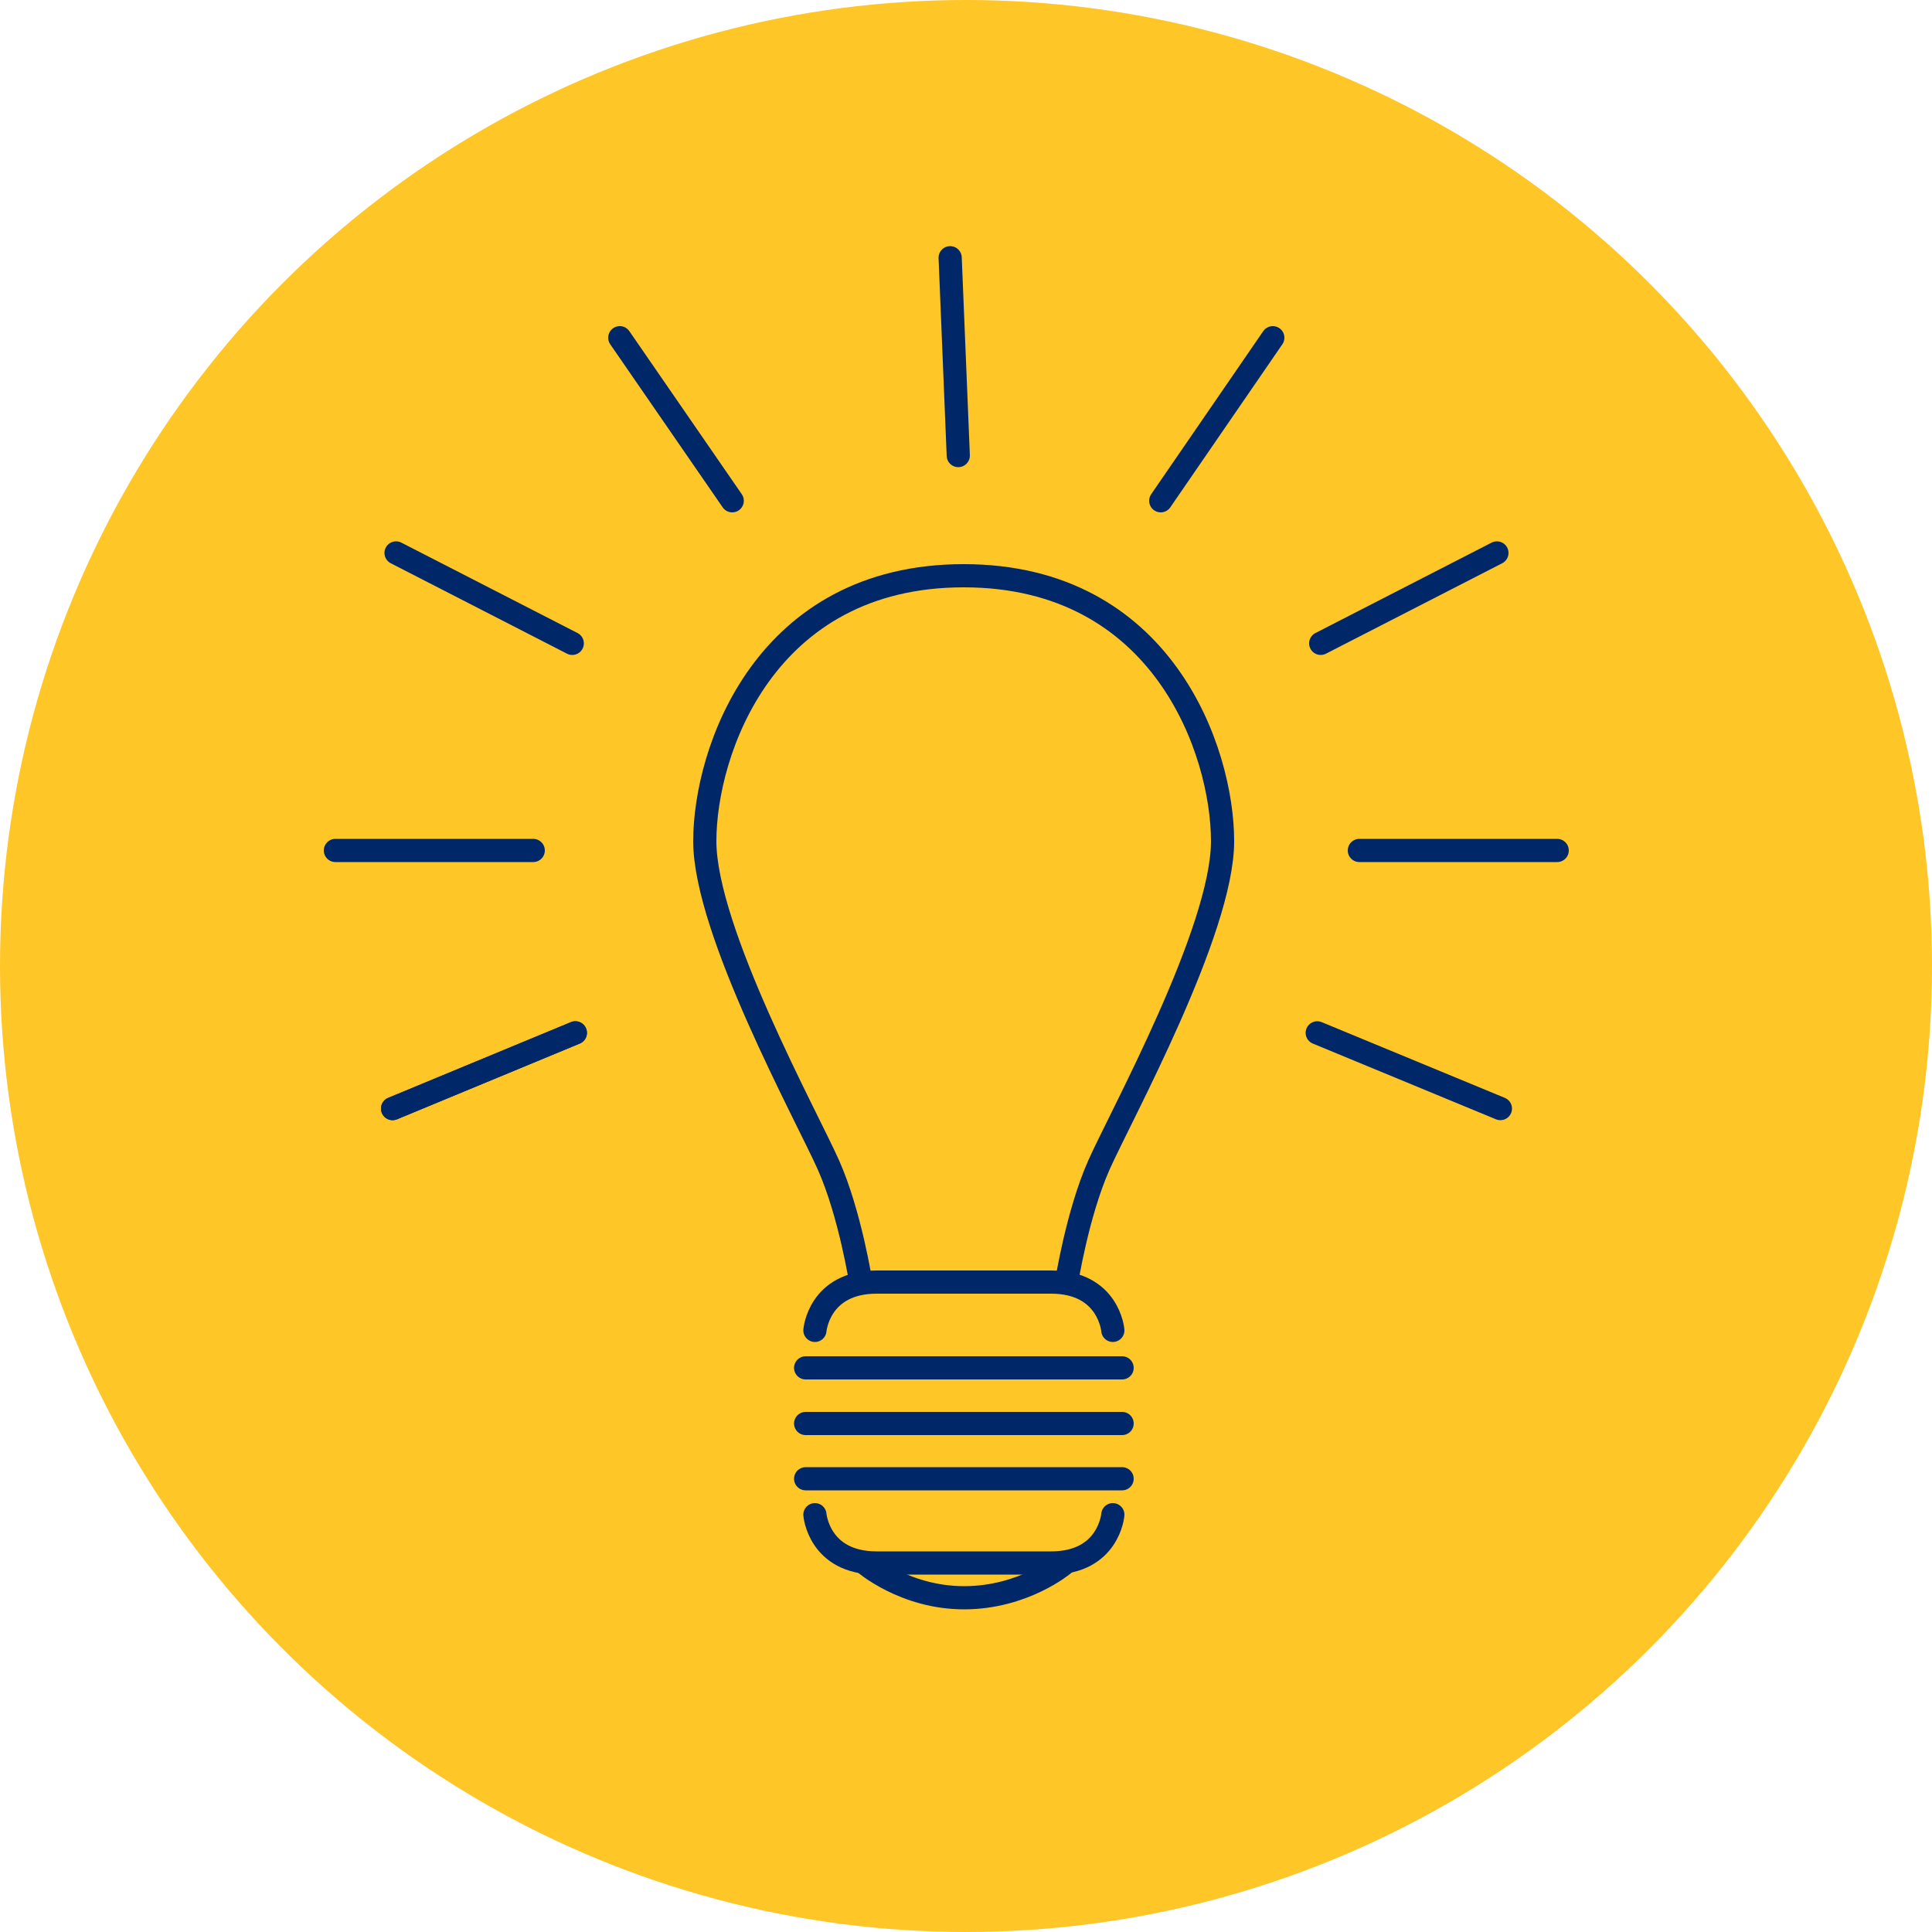
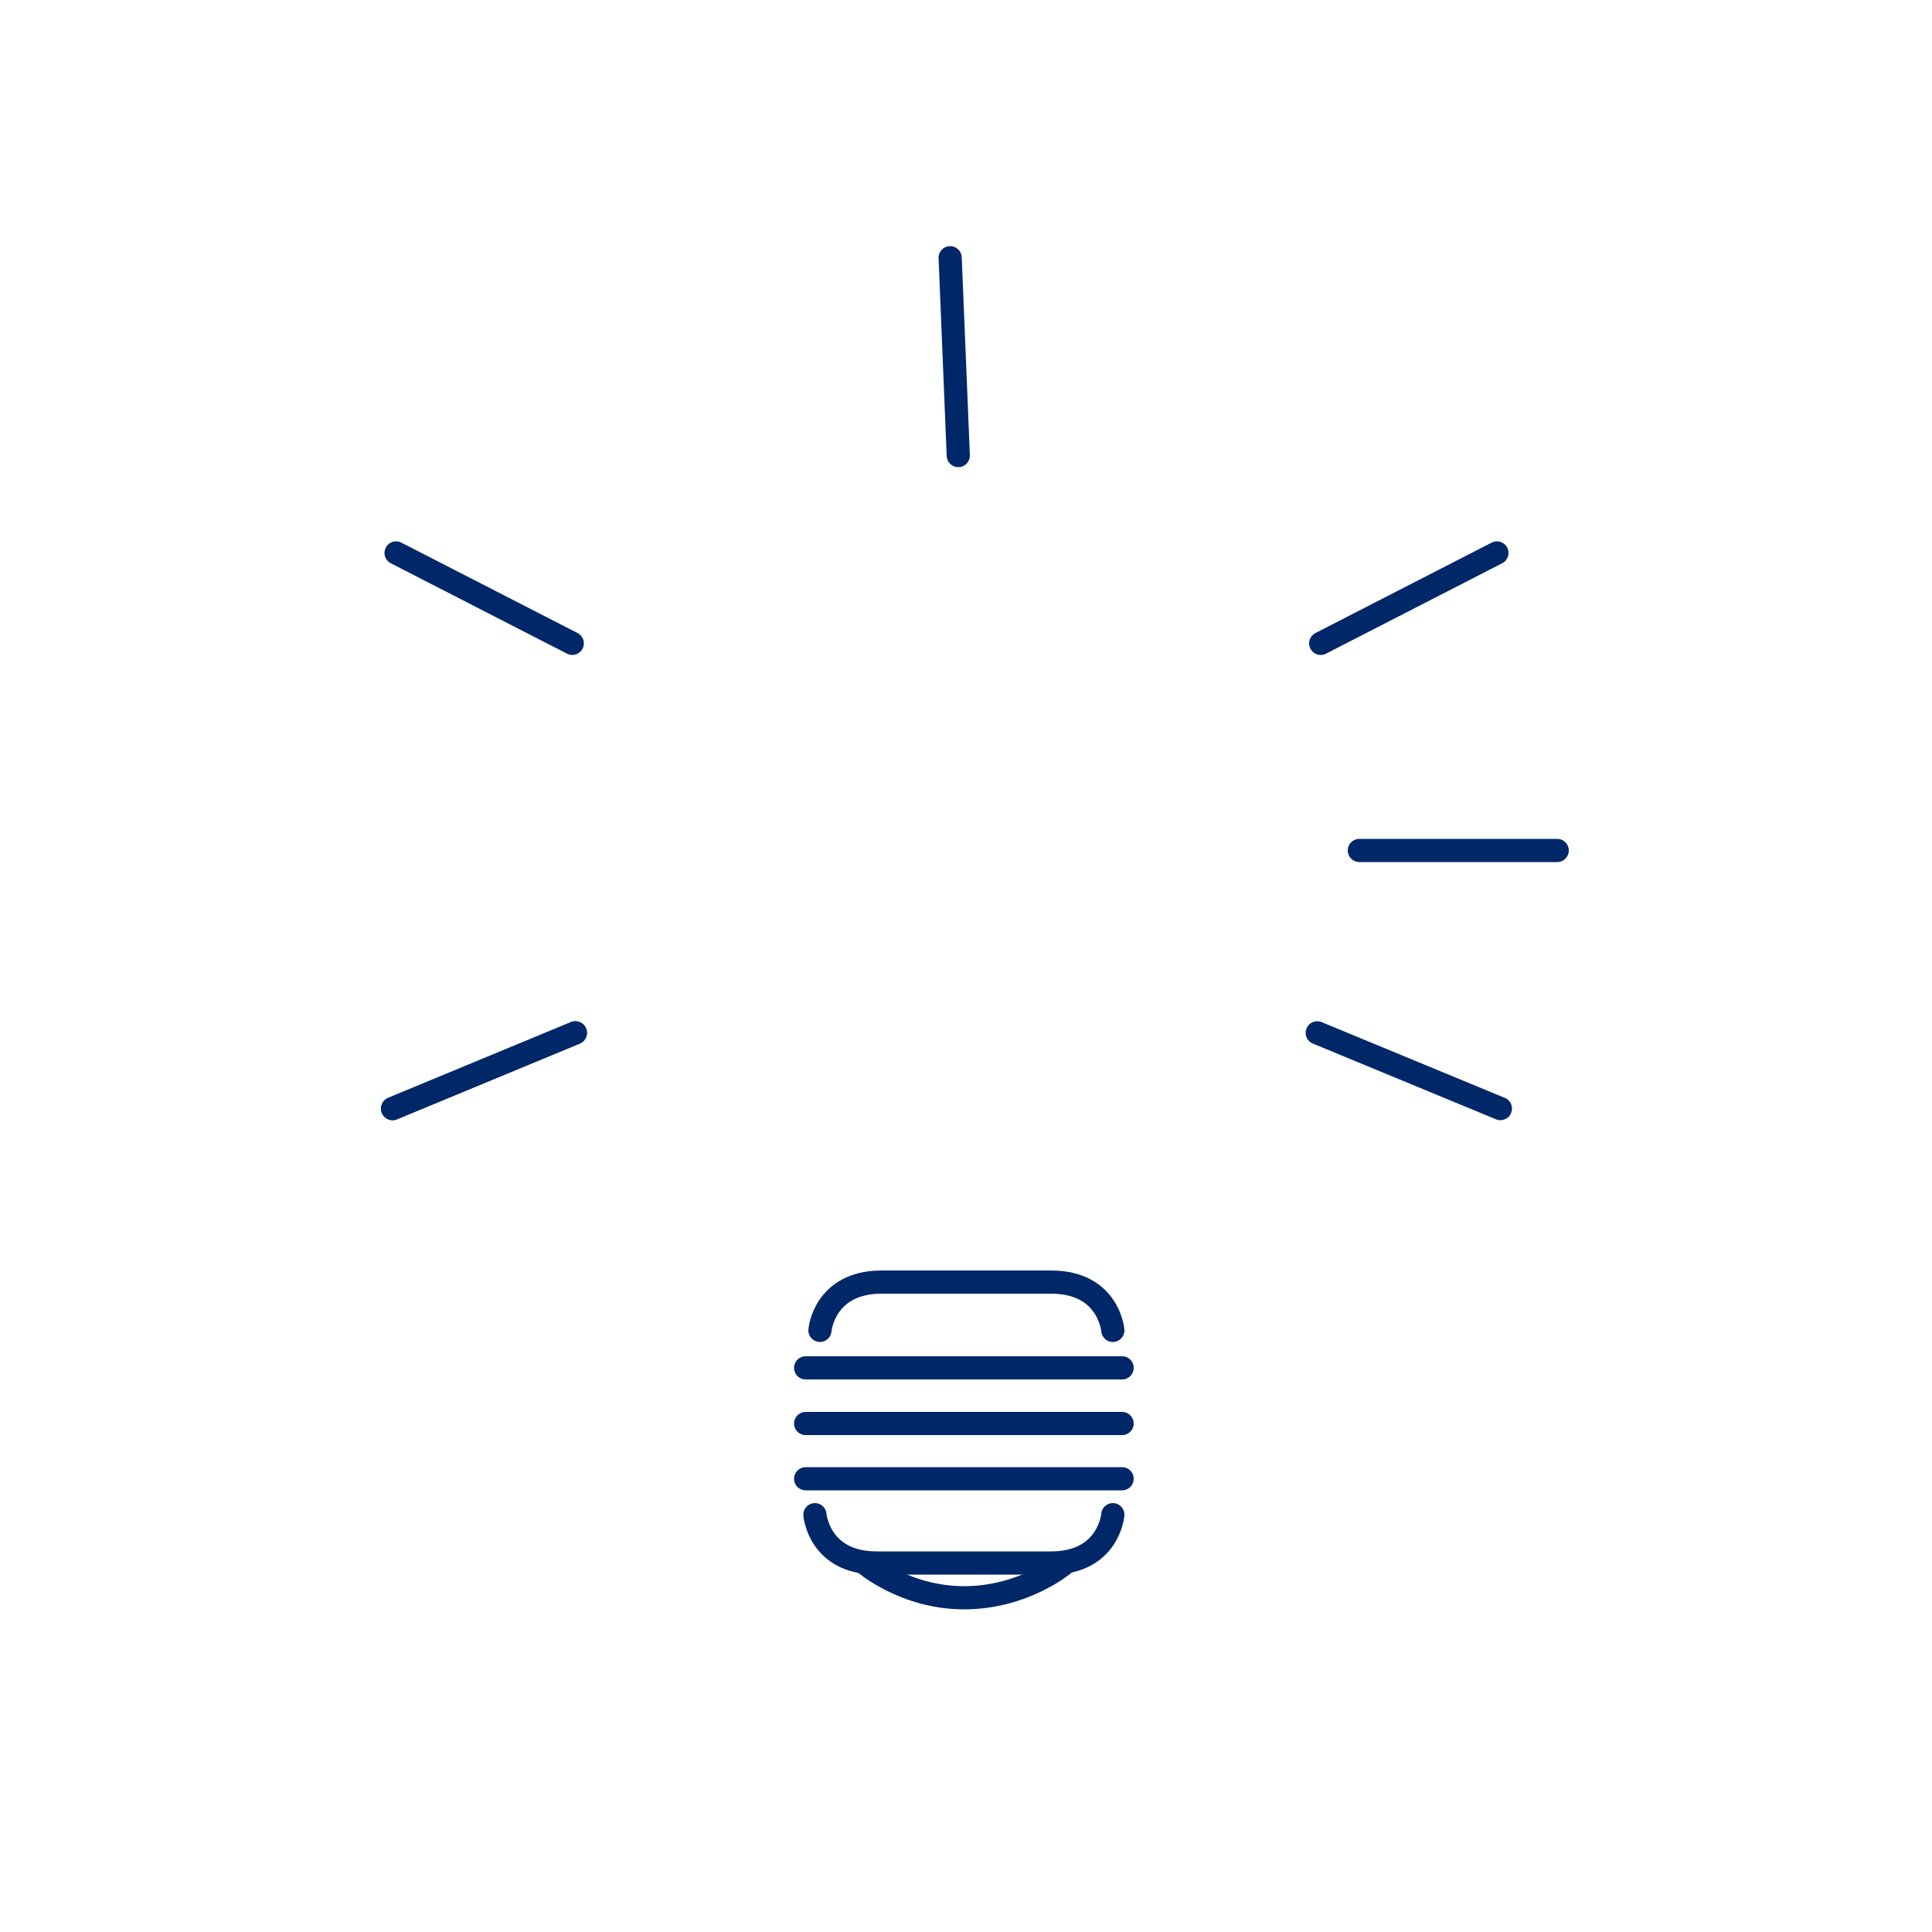
<svg xmlns="http://www.w3.org/2000/svg" version="1.1" id="Layer_1" x="0px" y="0px" viewBox="0 0 500 500" style="enable-background:new 0 0 500 500;" xml:space="preserve">
  <style type="text/css">
	.st0{fill:#FFC627;}
	.st1{fill:none;stroke:#002868;stroke-width:6;stroke-linecap:round;stroke-linejoin:round;}
</style>
-   <circle class="st0" cx="250" cy="250" r="250" />
-   <path class="st1" d="M276,332c0,0,2.8-17.9,8.4-30.5c5.6-12.6,32-60.6,32-83.8S301,149,249.4,149h0c-51.6,0-67,45.5-67,68.7  s26.4,71.2,32,83.8c5.6,12.6,8.4,30.5,8.4,30.5" />
  <line class="st1" x1="208.5" y1="368.4" x2="290.4" y2="368.4" />
  <line class="st1" x1="208.5" y1="354" x2="290.4" y2="354" />
  <line class="st1" x1="208.5" y1="382.7" x2="290.4" y2="382.7" />
-   <path class="st1" d="M288,344.3c0,0-1-12.5-16-12.5s-27.9,0-27.9,0h-1.3c0,0-0.9,0-15.9,0s-16,12.5-16,12.5" />
+   <path class="st1" d="M288,344.3c0,0-1-12.5-16-12.5s-27.9,0-27.9,0c0,0-0.9,0-15.9,0s-16,12.5-16,12.5" />
  <path class="st1" d="M288,392c0,0-1,12.5-16,12.5s-27.9,0-27.9,0h-1.3c0,0-0.9,0-15.9,0s-16-12.5-16-12.5" />
  <path class="st1" d="M223.6,404.4c0,0,10.4,9.1,25.9,9.1s25.8-8.7,25.8-8.7" />
  <line class="st1" x1="148.9" y1="267.3" x2="101.6" y2="286.9" />
  <line class="st1" x1="148.9" y1="267.3" x2="101.6" y2="286.9" />
-   <line class="st1" x1="138" y1="220.1" x2="86.8" y2="220.1" />
  <line class="st1" x1="148.1" y1="166.5" x2="102.5" y2="143.1" />
-   <line class="st1" x1="189.5" y1="129.6" x2="160.4" y2="87.4" />
  <line class="st1" x1="340.9" y1="267.3" x2="388.3" y2="286.9" />
  <line class="st1" x1="351.8" y1="220.1" x2="403" y2="220.1" />
  <line class="st1" x1="341.8" y1="166.5" x2="387.4" y2="143.1" />
-   <line class="st1" x1="300.4" y1="129.6" x2="329.4" y2="87.4" />
  <line class="st1" x1="248" y1="117.9" x2="245.9" y2="66.7" />
</svg>